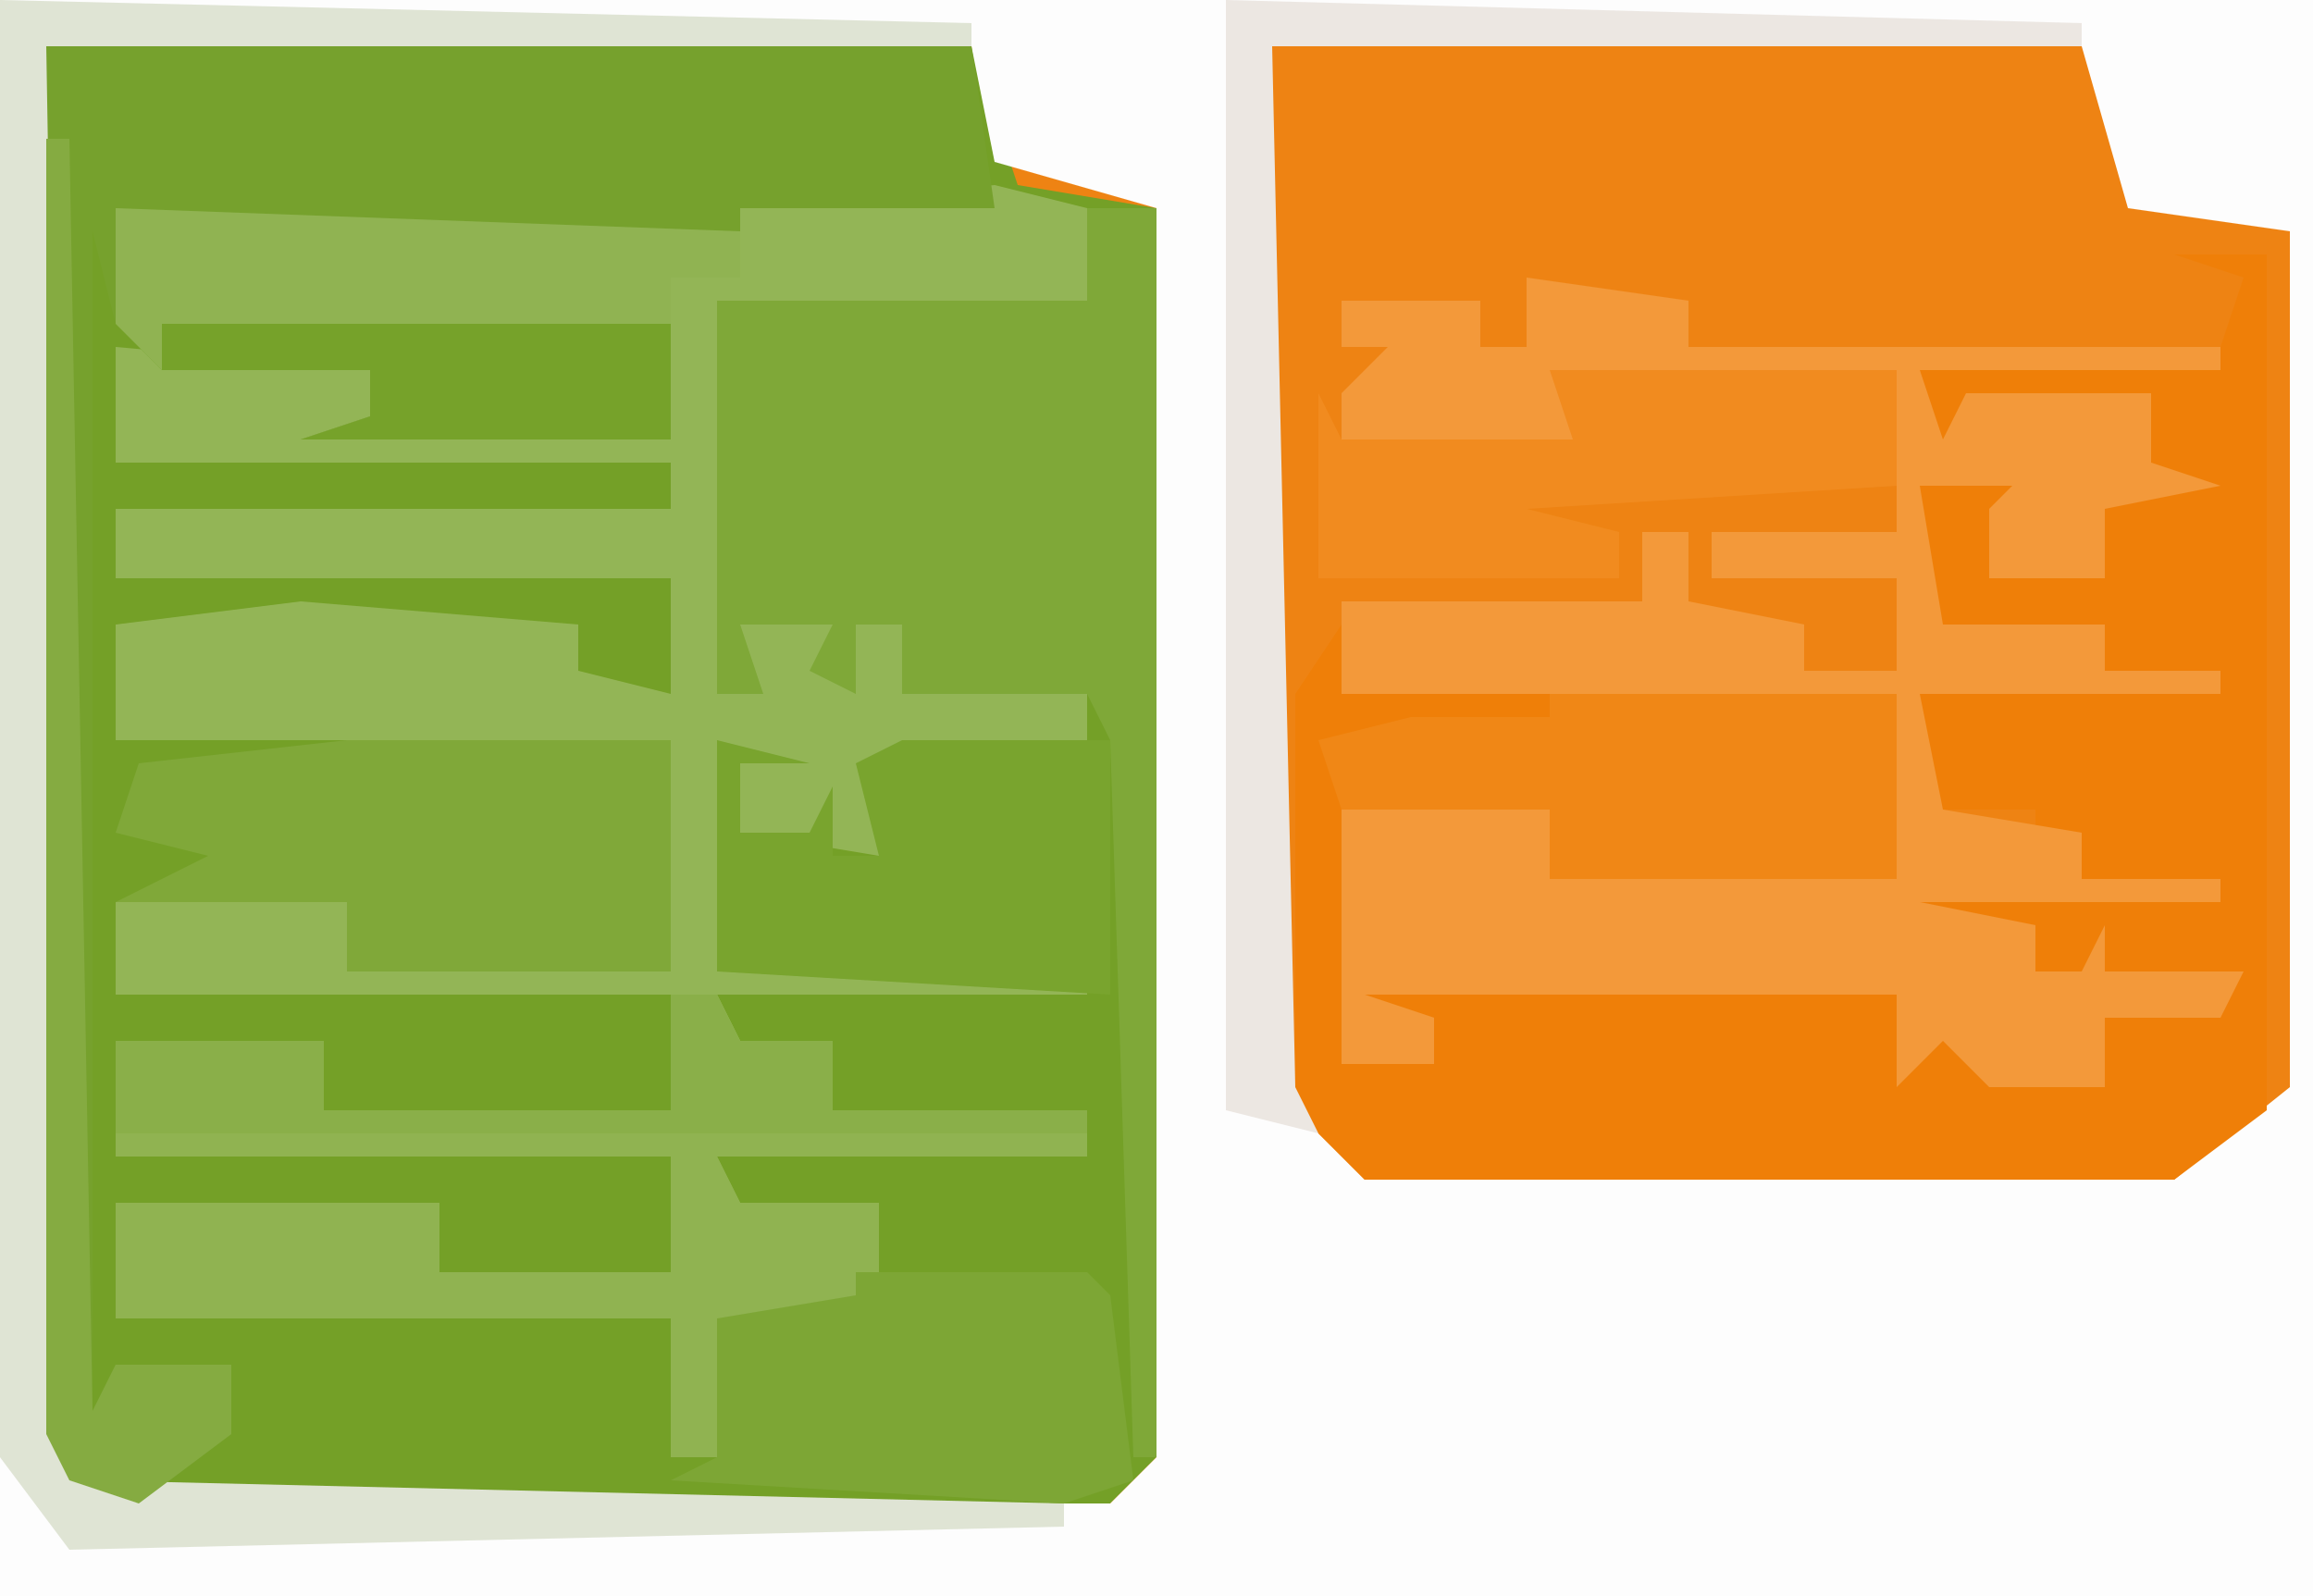
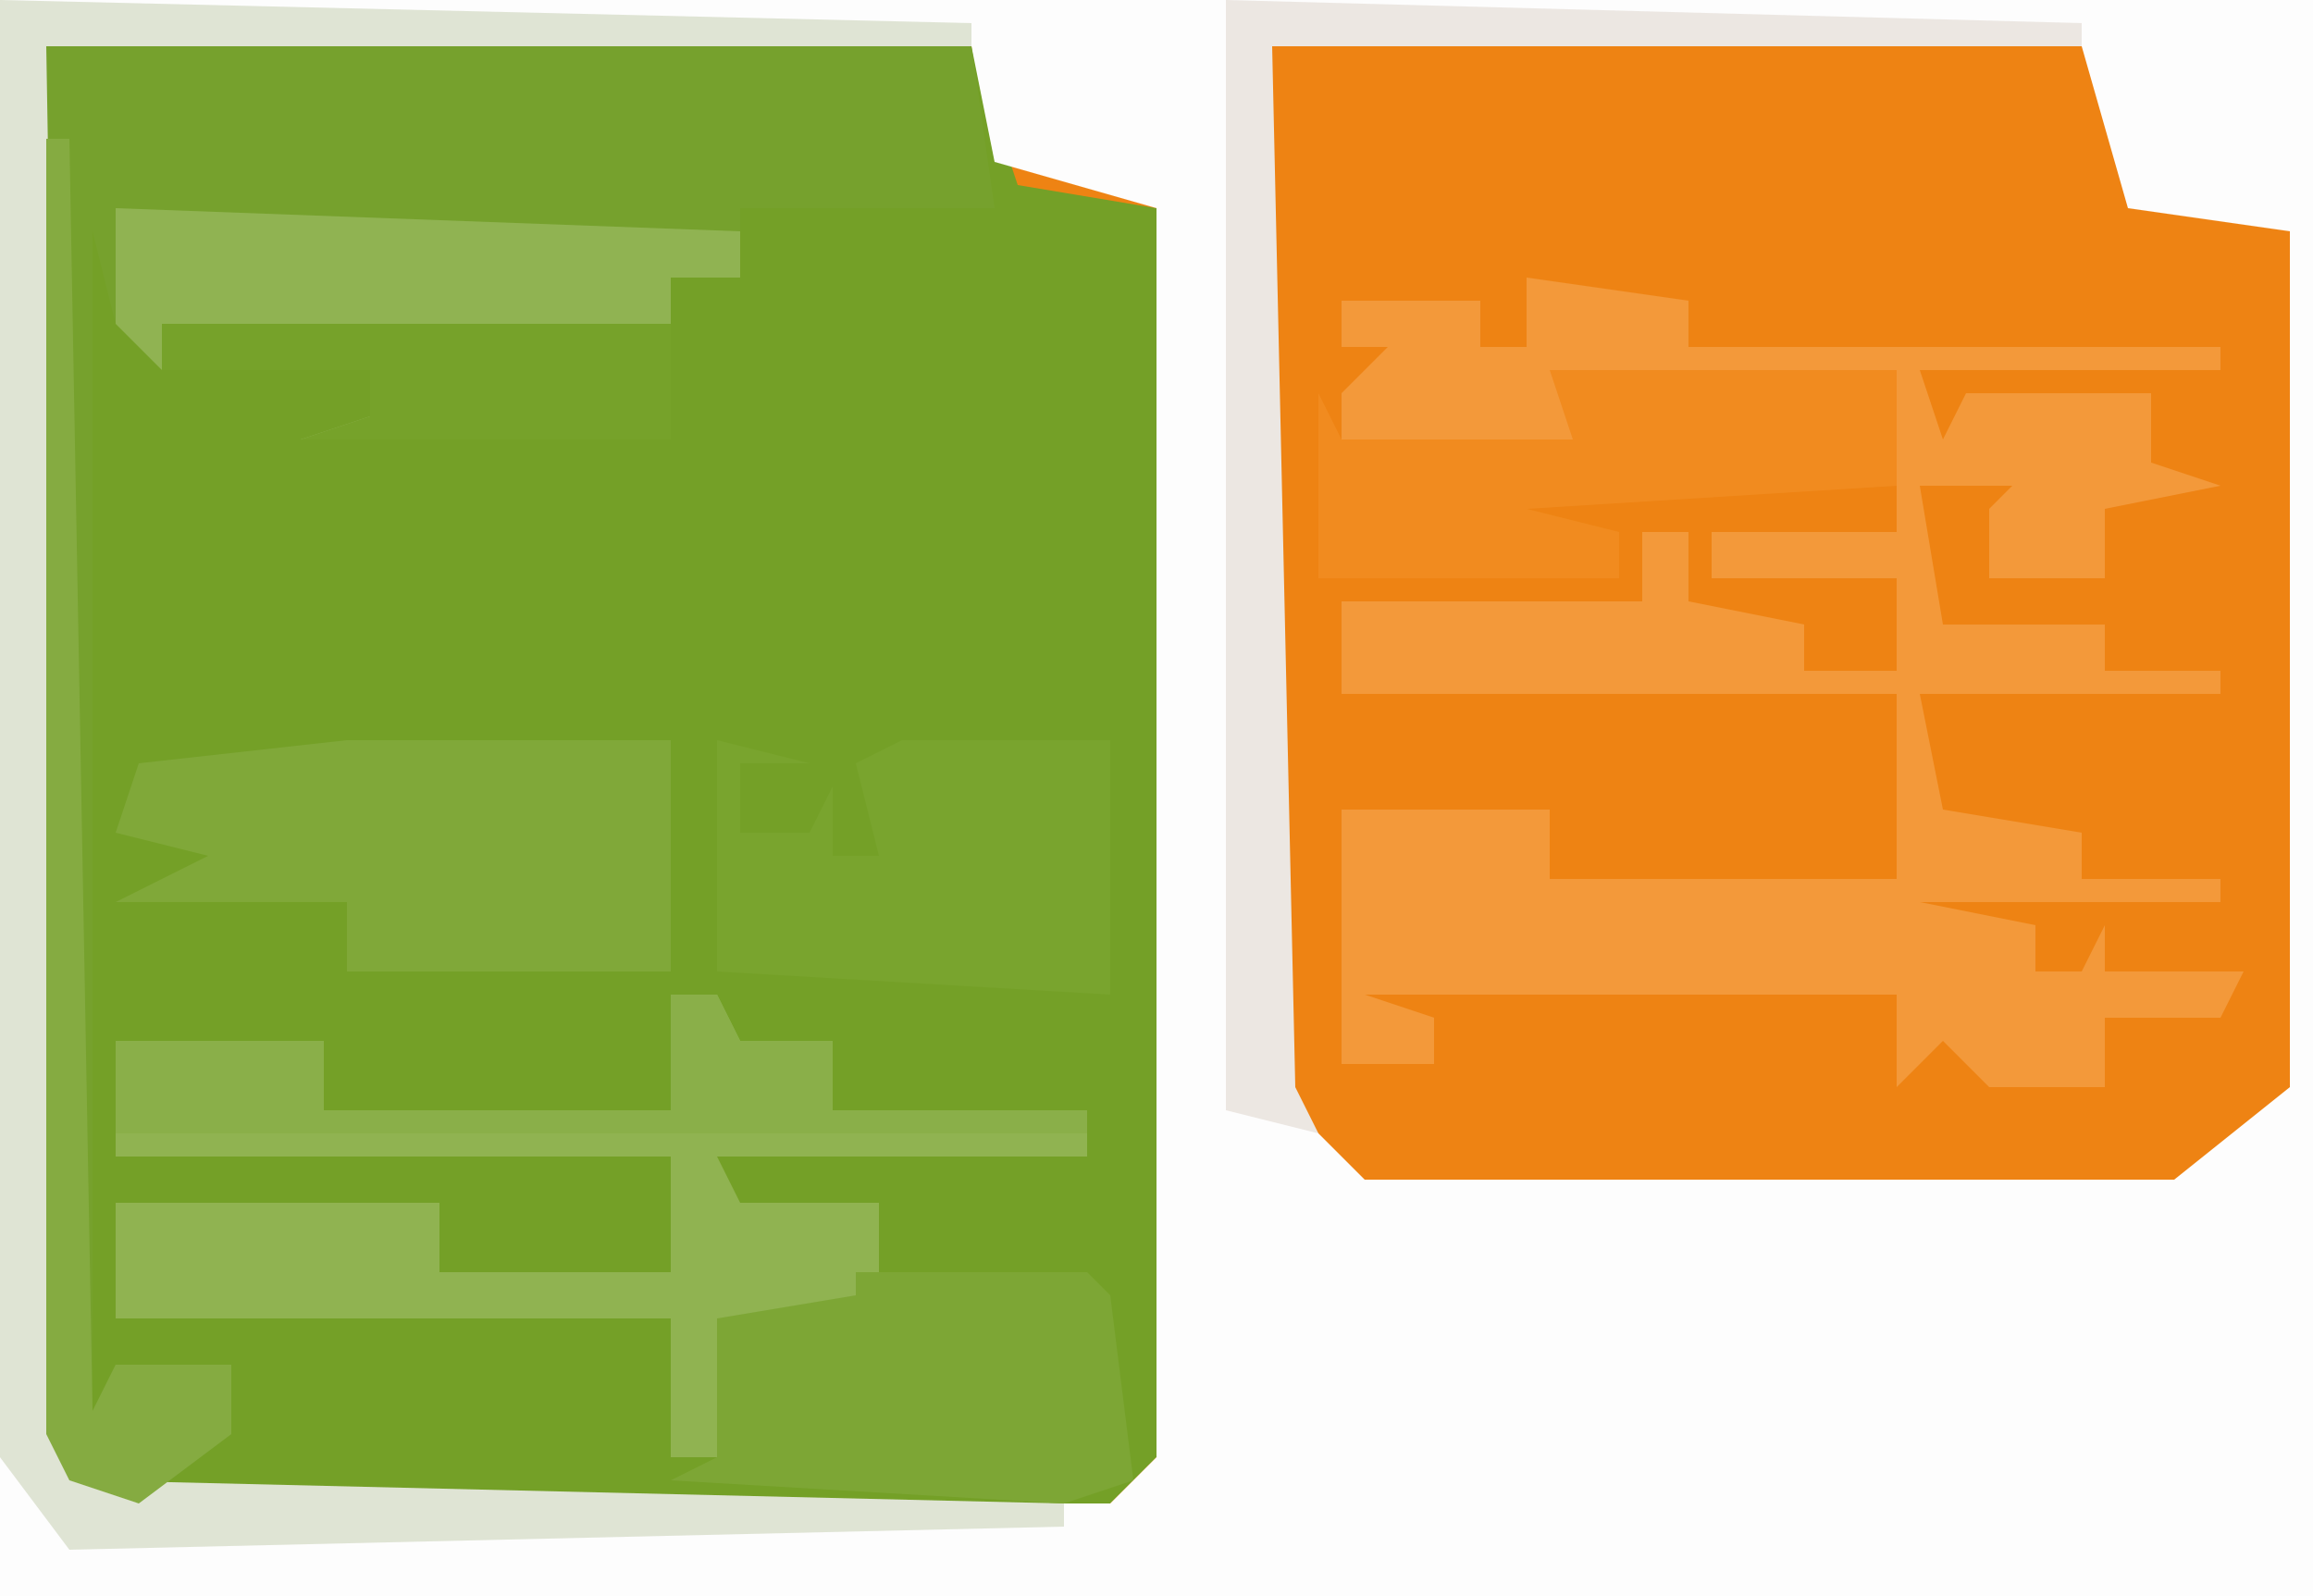
<svg xmlns="http://www.w3.org/2000/svg" version="1.1" width="100" height="69">
  <path d="M0,0 L100,0 L100,69 L0,69 Z " fill="#EE8313" transform="translate(0,0)" />
  <path d="M0,0 L40,0 L42,6 L48,7 L48,61 L46,63 L2,63 L0,60 Z " fill="#74A027" transform="translate(2,2)" />
  <path d="M0,0 L100,0 L100,69 L0,69 Z M2,2 L2,62 L4,65 L48,65 L50,63 L50,9 L43,7 L42,2 Z M55,2 L55,47 L59,51 L94,51 L99,47 L99,10 L92,9 L90,2 Z " fill="#FDFDFD" transform="translate(0,0)" />
-   <path d="M0,0 L4,1 L4,5 L-12,5 L-12,11 L4,11 L4,12 L-12,12 L-12,22 L-11,19 L-7,19 L-6,22 L-6,19 L-4,19 L-4,22 L4,22 L4,24 L-4,25 L-5,29 L-11,28 L-12,24 L-12,34 L-6,34 L-5,31 L-5,34 L4,34 L4,35 L-12,35 L-11,37 L-7,37 L-7,40 L4,40 L4,42 L-12,42 L-11,44 L-5,44 L-5,47 L3,48 L3,49 L-12,49 L-12,55 L-14,55 L-14,49 L-38,49 L-38,46 L-38,44 L-24,44 L-24,47 L-14,47 L-14,42 L-38,42 L-38,37 L-29,37 L-29,40 L-14,40 L-14,35 L-38,35 L-38,31 L-28,31 L-28,34 L-14,34 L-14,24 L-38,24 L-38,19 L-30,18 L-18,19 L-18,21 L-14,22 L-14,17 L-38,17 L-38,14 L-14,14 L-14,12 L-38,12 L-38,7 L-27,8 L-27,10 L-14,11 L-14,4 L-11,4 L-11,1 Z " fill="#93B556" transform="translate(43,8)" />
-   <path d="M0,0 L4,0 L4,37 L0,40 L-35,40 L-38,37 L-38,19 L-36,16 L-36,19 L-12,19 L-12,27 L-27,27 L-27,24 L-36,24 L-36,35 L-32,35 L-32,33 L-35,34 L-35,32 L-12,32 L-6,36 L-5,34 L-5,36 L-3,36 L-3,33 L2,32 L-6,31 L-10,29 L-11,31 L-11,28 L-6,27 L-6,24 L-10,24 L-11,27 L-11,19 L-3,18 L-3,16 L-8,17 L-10,16 L-11,18 L-11,10 L-7,10 L-7,13 L-3,14 L-3,11 L-5,10 L-1,9 L-1,6 L-4,6 L-5,9 L-5,6 L-9,6 L-10,9 L-11,5 L2,4 L3,1 Z " fill="#EF7F08" transform="translate(94,11)" />
  <path d="M0,0 L40,0 L41,7 L30,7 L30,10 L27,10 L27,17 L11,17 L14,16 L14,14 L5,14 L3,12 L2,8 L2,59 L3,57 L8,57 L8,60 L4,63 L1,62 L0,60 Z " fill="#76A12D" transform="translate(2,2)" />
  <path d="M0,0 L7,1 L7,3 L30,3 L30,4 L17,4 L18,7 L19,5 L27,5 L27,8 L30,9 L25,10 L25,13 L20,13 L20,10 L21,9 L17,9 L18,15 L25,15 L25,17 L30,17 L30,18 L17,18 L18,23 L24,24 L24,26 L30,26 L30,27 L17,27 L22,28 L22,30 L24,30 L25,28 L25,30 L31,30 L30,32 L25,32 L25,35 L20,35 L18,33 L16,35 L16,31 L-7,31 L-4,32 L-4,34 L-8,34 L-8,23 L1,23 L1,26 L16,26 L16,18 L-8,18 L-8,14 L5,14 L5,11 L7,11 L7,14 L12,15 L12,17 L16,17 L16,13 L8,13 L8,11 L16,11 L16,4 L2,5 L2,7 L-8,7 L-8,5 L-6,3 L-8,3 L-8,1 L-2,1 L-2,3 L0,3 Z " fill="#F3993A" transform="translate(66,12)" />
-   <path d="M0,0 L3,0 L3,54 L2,54 L1,23 L0,21 L-8,21 L-8,18 L-10,18 L-10,21 L-12,20 L-11,18 L-15,18 L-14,21 L-16,21 L-16,4 L0,4 Z " fill="#7FA838" transform="translate(47,9)" />
  <path d="M0,0 L2,0 L3,2 L7,2 L7,5 L18,5 L18,7 L2,7 L3,9 L9,9 L9,12 L17,13 L17,14 L2,14 L2,20 L0,20 L0,14 L-24,14 L-24,11 L-24,9 L-10,9 L-10,12 L0,12 L0,7 L-24,7 L-24,2 L-15,2 L-15,5 L0,5 Z " fill="#90B351" transform="translate(29,43)" />
  <path d="M0,0 L42,1 L42,2 L2,2 L3,62 L4,64 L46,65 L46,66 L3,67 L0,63 Z " fill="#DFE4D4" transform="translate(0,0)" />
  <path d="M0,0 L27,1 L27,3 L24,3 L24,10 L8,10 L11,9 L11,7 L2,7 L0,5 Z " fill="#90B352" transform="translate(5,9)" />
  <path d="M0,0 L14,0 L14,10 L0,10 L0,7 L-10,7 L-6,5 L-10,4 L-9,1 Z " fill="#80A839" transform="translate(15,32)" />
-   <path d="M0,0 L15,0 L15,8 L0,8 L0,5 L-9,5 L-10,2 L-6,1 L0,1 Z " fill="#F08716" transform="translate(67,30)" />
  <path d="M0,0 L4,1 L1,1 L1,4 L4,4 L5,2 L5,5 L7,5 L6,1 L8,0 L17,0 L17,11 L0,10 Z " fill="#79A42E" transform="translate(31,32)" />
  <path d="M0,0 L15,0 L15,5 L-1,6 L3,7 L3,9 L-10,9 L-10,1 L-9,3 L1,3 Z " fill="#F18B1F" transform="translate(67,16)" />
  <path d="M0,0 L10,0 L11,1 L12,9 L9,10 L-8,9 L-6,8 L-6,2 L0,1 Z " fill="#7DA635" transform="translate(37,55)" />
  <path d="M0,0 L37,1 L37,2 L2,2 L3,47 L4,49 L0,48 Z " fill="#ECE7E2" transform="translate(53,0)" />
  <path d="M0,0 L2,0 L3,2 L7,2 L7,5 L18,5 L18,6 L-24,6 L-24,2 L-15,2 L-15,5 L0,5 Z " fill="#8AAF49" transform="translate(29,43)" />
  <path d="M0,0 L22,0 L22,5 L6,5 L9,4 L9,2 L0,2 Z " fill="#76A22A" transform="translate(7,14)" />
  <path d="M0,0 L1,0 L2,55 L3,53 L8,53 L8,56 L4,59 L1,58 L0,56 Z " fill="#85AB41" transform="translate(2,6)" />
</svg>